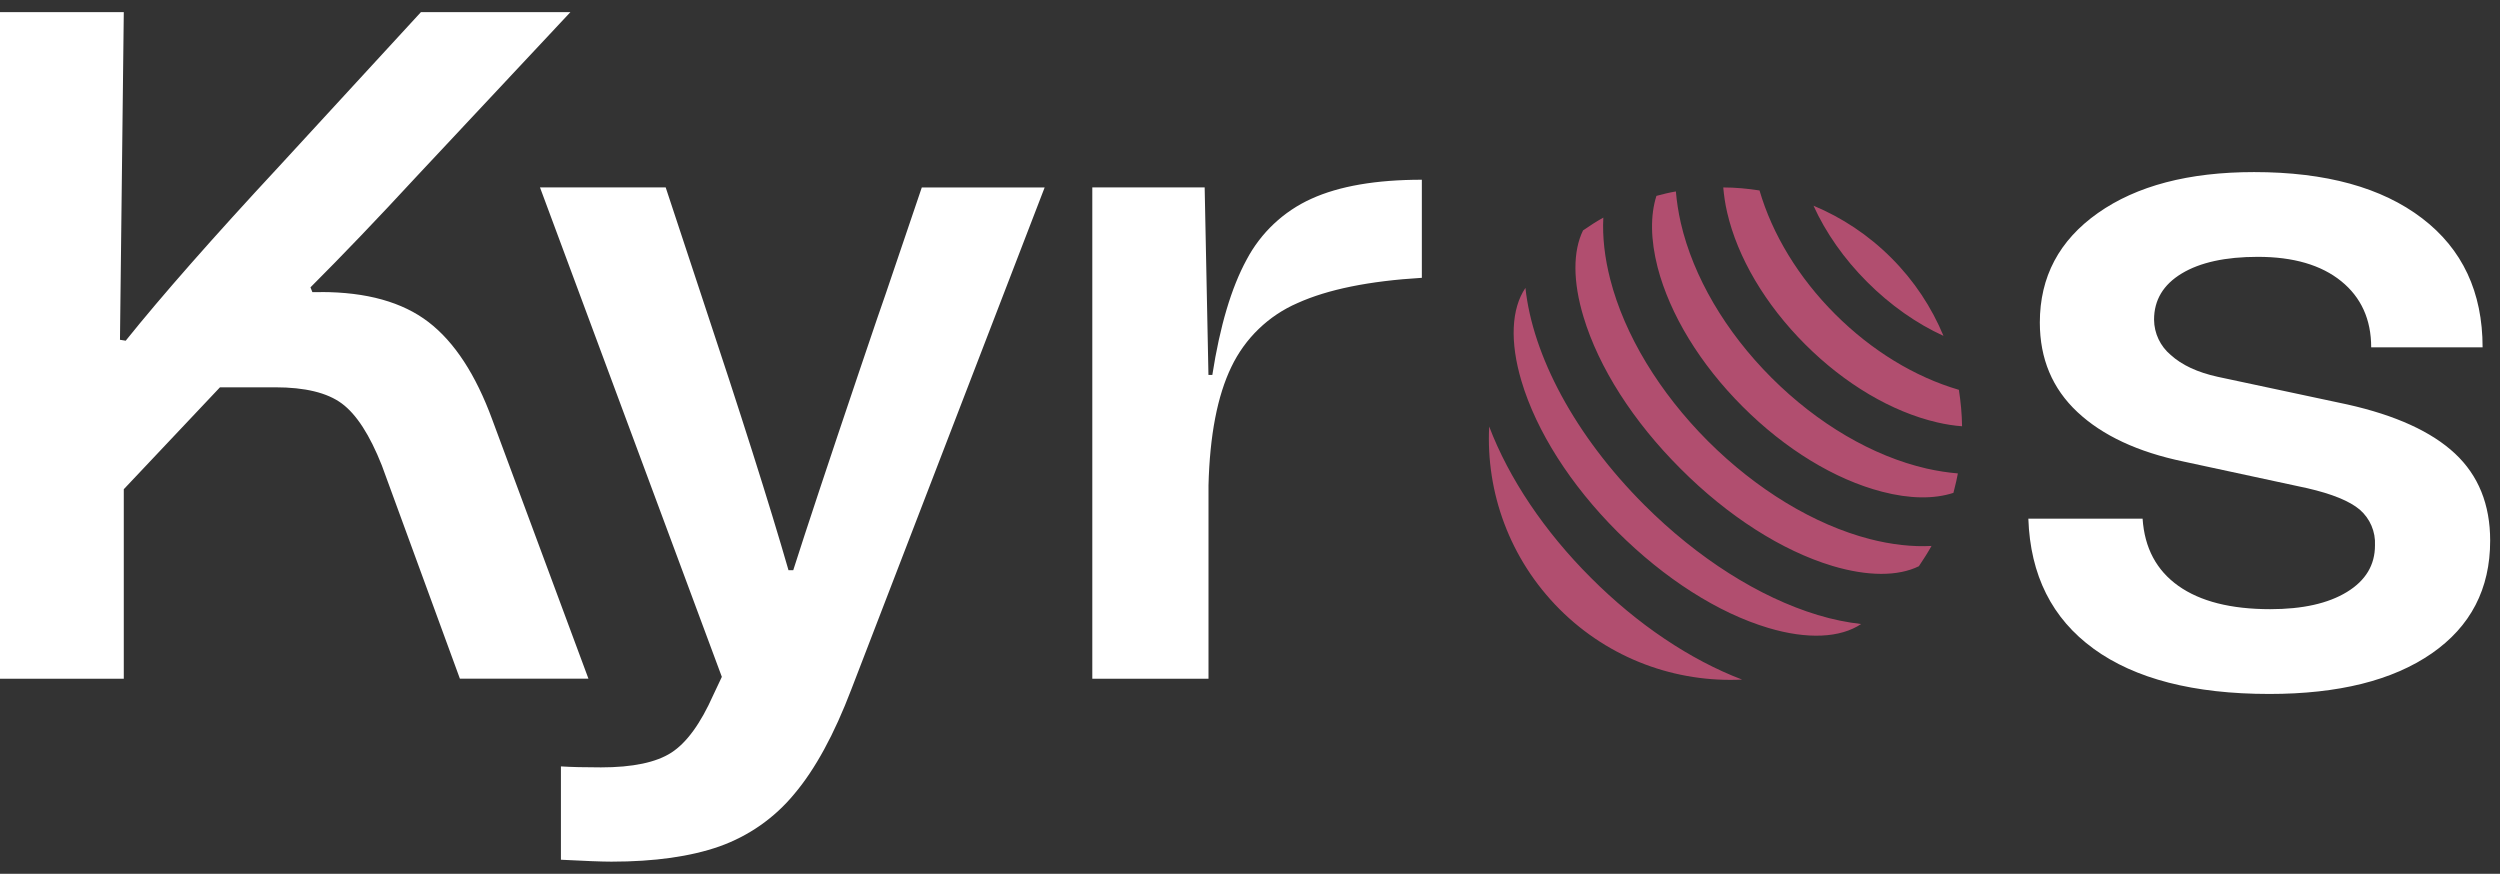
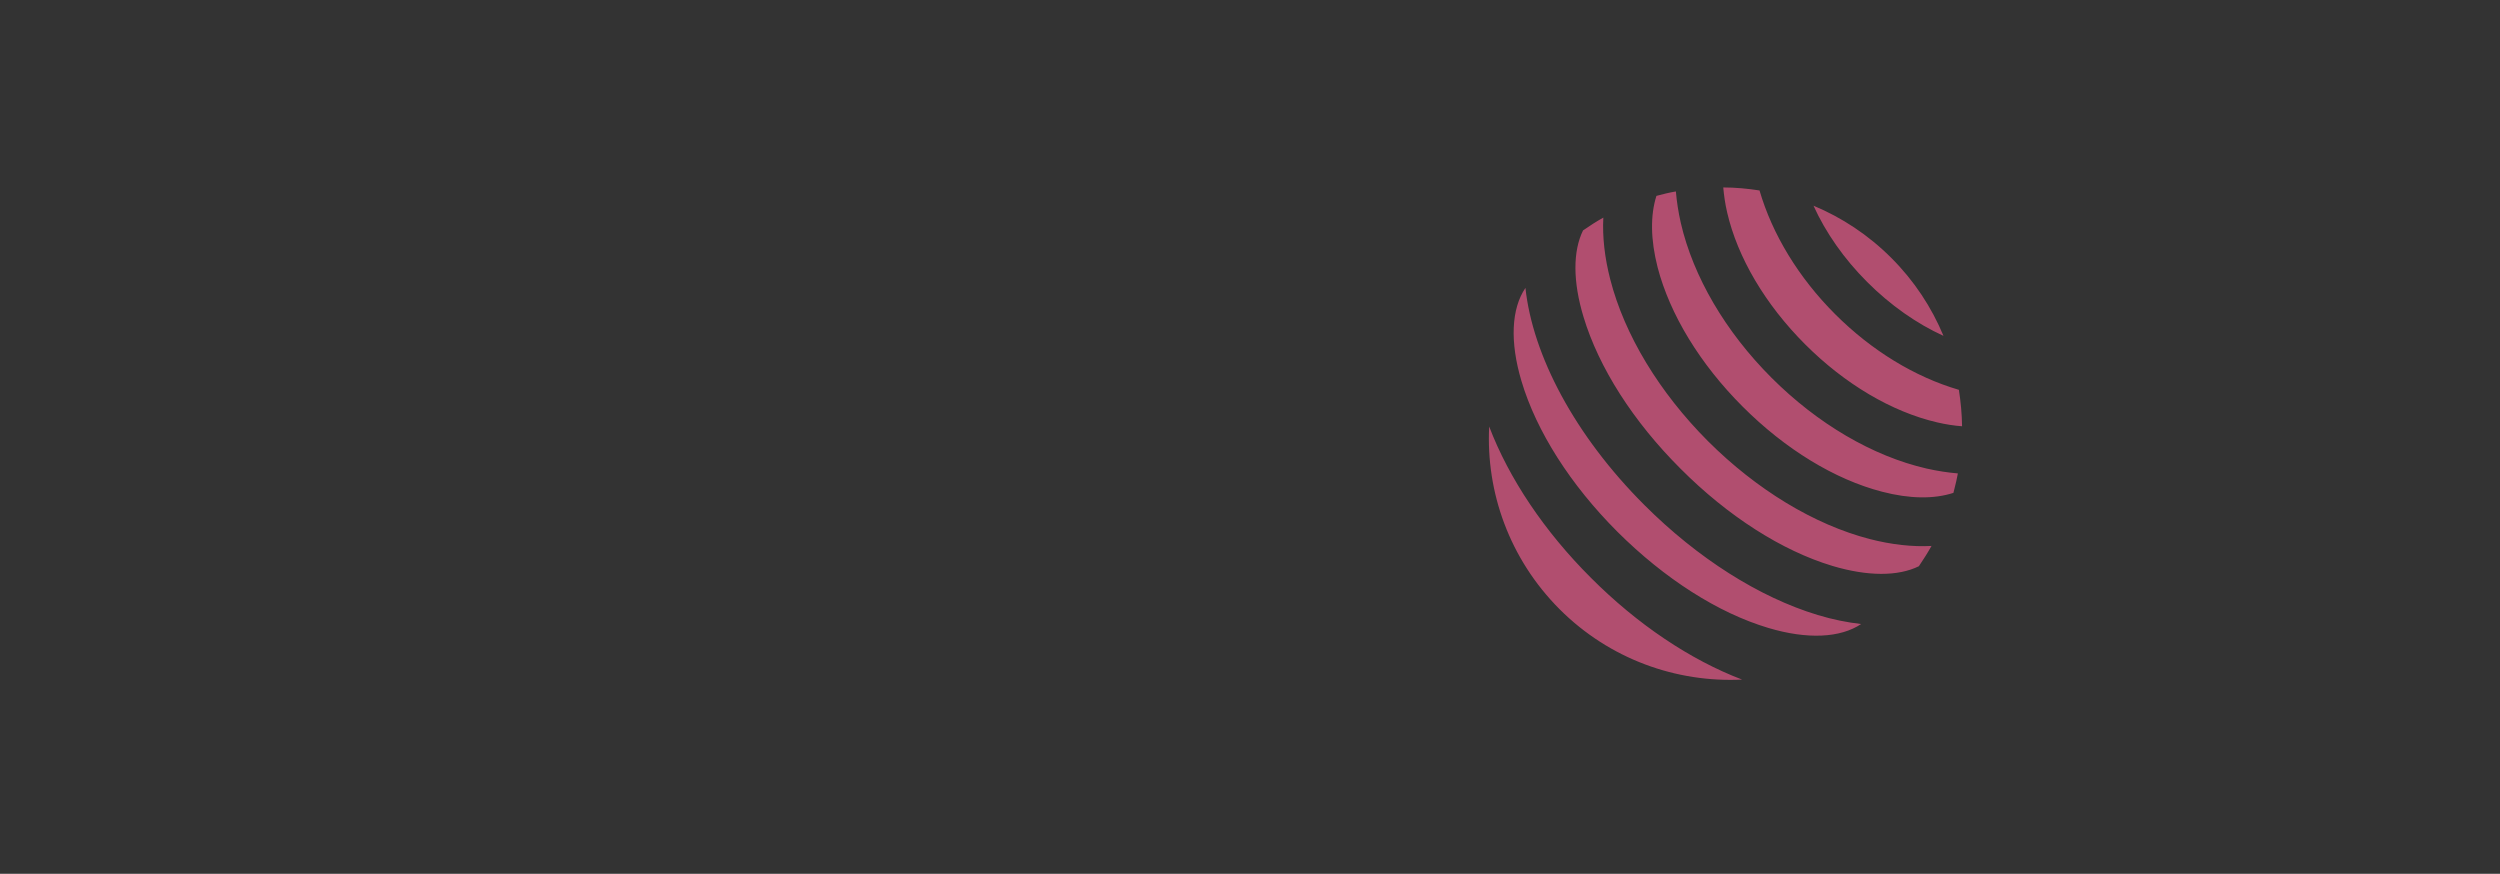
<svg xmlns="http://www.w3.org/2000/svg" width="103" height="36" viewBox="0 0 103 36" fill="none">
  <rect x="0" y="0" width="103" height="36" fill="#333333" stroke="none" />
  <path fill-rule="evenodd" clip-rule="evenodd" d="M80.837 17.562C80.831 17.058 80.783 16.559 80.706 16.061C78.897 15.533 77.112 14.448 75.606 12.942C74.105 11.441 73.02 9.656 72.492 7.847C72 7.77 71.496 7.723 70.998 7.723C71.027 8.049 71.075 8.393 71.158 8.749C71.585 10.605 72.729 12.544 74.372 14.187C76.015 15.83 77.948 16.969 79.811 17.402C80.166 17.485 80.51 17.538 80.837 17.562ZM80.664 19.505C80.243 19.469 79.816 19.404 79.371 19.303C77.153 18.793 74.882 17.459 72.984 15.561C71.086 13.663 69.758 11.392 69.248 9.18C69.147 8.735 69.082 8.302 69.046 7.887C68.773 7.934 68.506 7.999 68.245 8.07C67.99 8.871 68.002 9.873 68.293 11.012C68.797 12.951 70.042 14.998 71.798 16.753C73.553 18.509 75.594 19.754 77.539 20.258C78.678 20.555 79.68 20.567 80.481 20.306C80.495 20.247 80.509 20.19 80.524 20.132L80.524 20.132C80.576 19.925 80.627 19.718 80.664 19.505ZM71.775 27.999C69.07 28.13 66.319 27.163 64.255 25.099C62.191 23.029 61.218 20.283 61.354 17.573C62.167 19.708 63.626 21.89 65.547 23.806C67.457 25.722 69.64 27.186 71.775 27.999ZM77.924 10.628C76.976 9.679 75.884 8.962 74.716 8.475C75.22 9.584 75.973 10.664 76.928 11.618C77.883 12.573 78.962 13.332 80.071 13.837C79.585 12.668 78.873 11.577 77.924 10.628ZM74.888 25.337C75.51 25.526 76.109 25.645 76.679 25.71C75.819 26.285 74.461 26.351 72.853 25.87C70.784 25.253 68.578 23.842 66.638 21.909C64.705 19.975 63.299 17.769 62.682 15.693C62.202 14.08 62.267 12.716 62.848 11.862C63.145 14.626 64.859 17.917 67.747 20.805C69.936 22.994 72.474 24.607 74.888 25.337ZM70.369 18.176C68.364 16.165 66.929 13.799 66.342 11.509C66.111 10.614 66.016 9.754 66.057 8.965C65.772 9.125 65.494 9.303 65.221 9.493C64.8 10.353 64.8 11.598 65.239 13.051C65.867 15.139 67.285 17.363 69.242 19.314C71.187 21.265 73.411 22.689 75.499 23.317C76.952 23.75 78.197 23.75 79.057 23.329C79.241 23.057 79.419 22.778 79.579 22.493C78.79 22.535 77.936 22.44 77.035 22.209C74.746 21.615 72.379 20.18 70.369 18.176Z" fill="#B14E6F" />
-   <path d="M13.222 12.035H12.87L12.791 11.839C14.125 10.505 15.576 8.989 17.146 7.288L23.501 0.5H17.342L11.496 6.857C8.776 9.786 6.67 12.18 5.179 14.037L4.943 13.999L5.1 0.5H0V27.964H5.1V20.156L9.063 15.957H11.338C12.567 15.957 13.482 16.179 14.084 16.625C14.685 17.07 15.234 17.919 15.731 19.174L18.948 27.962H24.244L20.282 17.29C19.601 15.433 18.726 14.092 17.653 13.268C16.58 12.445 15.103 12.032 13.219 12.032L13.222 12.035ZM32.682 23.492H32.486C31.702 20.772 30.511 17.018 28.917 12.231L27.426 7.72H22.247L29.74 27.887L29.388 28.633C28.865 29.811 28.289 30.601 27.662 31.007C27.034 31.413 26.066 31.616 24.758 31.616C24.077 31.616 23.528 31.602 23.11 31.576V35.421C24.104 35.472 24.797 35.5 25.189 35.5C26.967 35.5 28.453 35.29 29.642 34.872C30.846 34.444 31.91 33.7 32.722 32.715C33.585 31.695 34.369 30.256 35.076 28.399L43.04 7.723H37.978L36.487 12.118C36.382 12.405 36.016 13.478 35.389 15.335C34.108 19.128 33.205 21.848 32.681 23.495L32.682 23.492ZM49.945 15.448H49.788L49.632 7.72H45.003V27.964H49.79V20C49.842 17.933 50.157 16.305 50.733 15.115C51.295 13.939 52.263 13.003 53.459 12.486C54.703 11.924 56.408 11.576 58.58 11.446V7.405C56.697 7.405 55.179 7.666 54.029 8.189C52.885 8.705 51.946 9.589 51.36 10.699C50.733 11.85 50.261 13.433 49.948 15.447L49.945 15.448ZM86.255 26.728C87.968 27.971 90.382 28.591 93.494 28.591C96.345 28.591 98.575 28.036 100.182 26.924C101.792 25.811 102.595 24.262 102.595 22.274C102.595 20.784 102.111 19.587 101.143 18.684C100.175 17.782 98.698 17.109 96.711 16.664L91.376 15.526C90.538 15.342 89.892 15.041 89.433 14.623C89.003 14.264 88.752 13.732 88.747 13.172C88.747 12.36 89.127 11.728 89.885 11.269C90.643 10.811 91.69 10.582 93.023 10.582C94.488 10.582 95.631 10.916 96.456 11.583C97.28 12.25 97.693 13.16 97.693 14.31H102.283C102.283 12.035 101.453 10.263 99.792 8.994C98.131 7.725 95.824 7.09 92.868 7.09C90.174 7.09 88.03 7.653 86.434 8.777C84.838 9.902 84.041 11.406 84.041 13.289C84.041 14.78 84.556 16.009 85.59 16.977C86.623 17.945 88.081 18.624 89.964 19.016L95.064 20.115C96.083 20.35 96.804 20.644 97.222 20.997C97.646 21.365 97.878 21.907 97.849 22.469C97.849 23.28 97.464 23.92 96.692 24.391C95.92 24.862 94.868 25.098 93.533 25.098C91.912 25.098 90.65 24.778 89.747 24.137C88.845 23.495 88.355 22.574 88.275 21.37H83.568C83.647 23.698 84.543 25.483 86.255 26.726V26.728Z" fill="white" />
</svg>